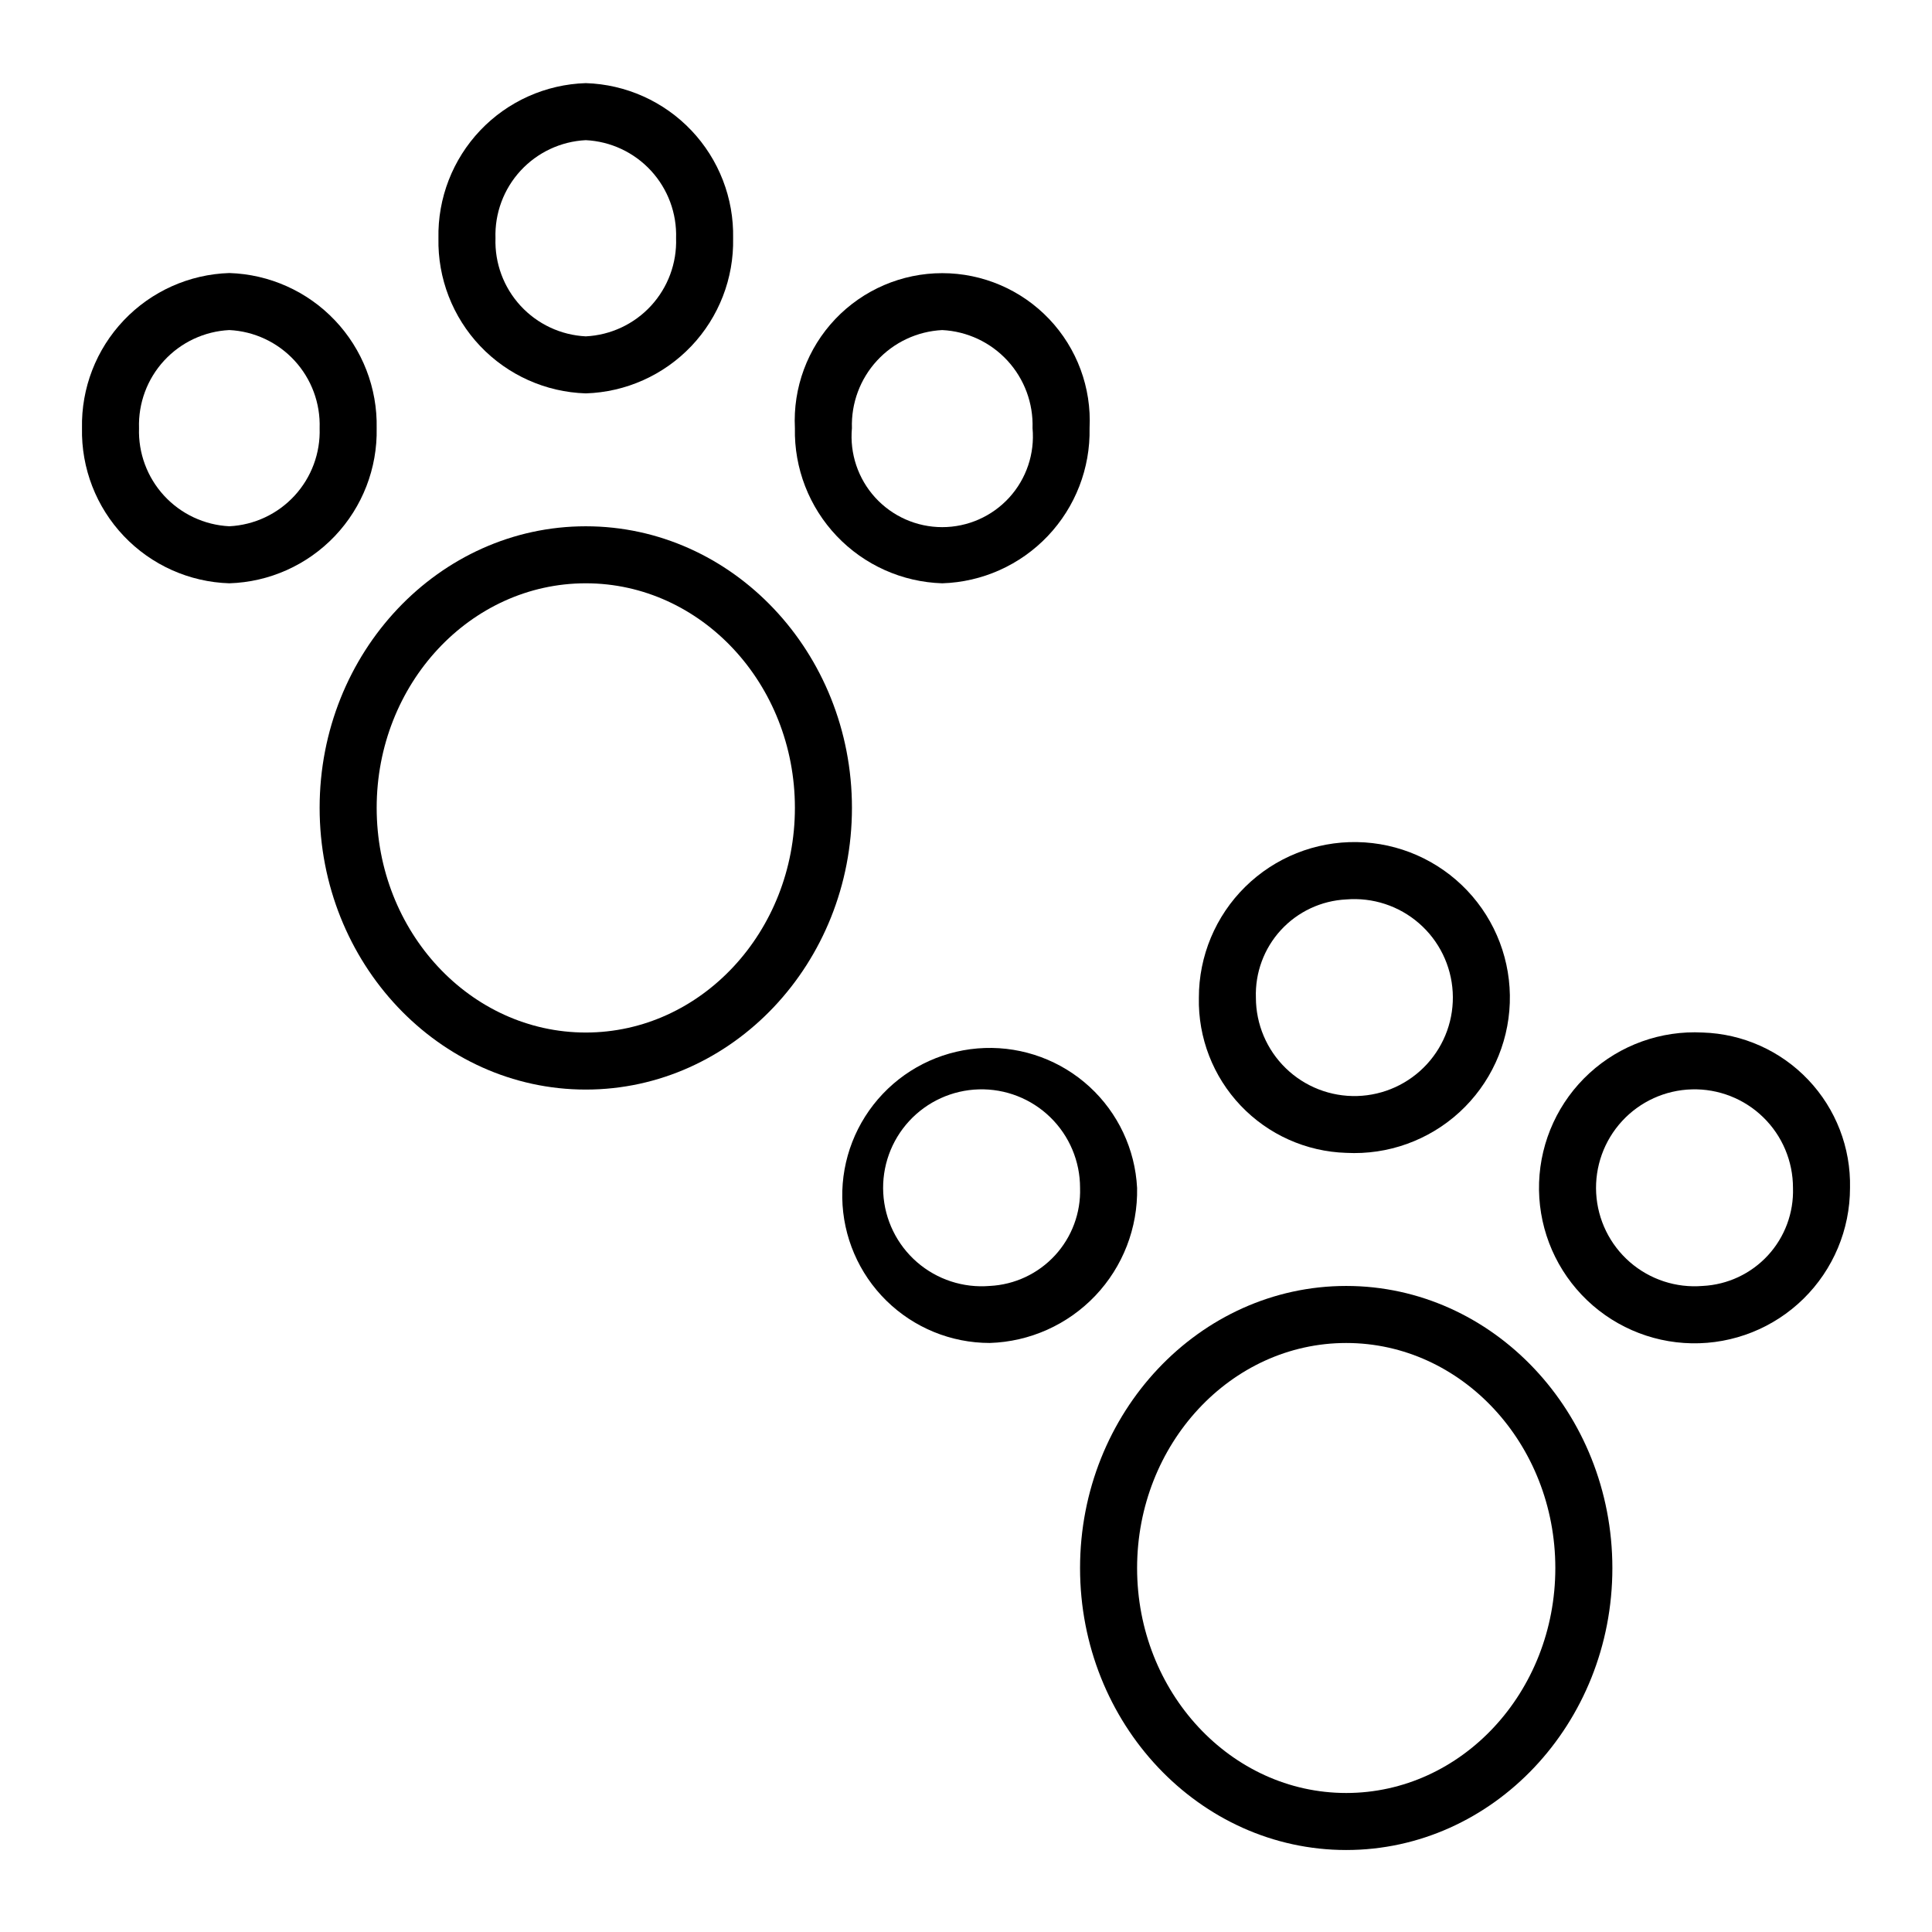
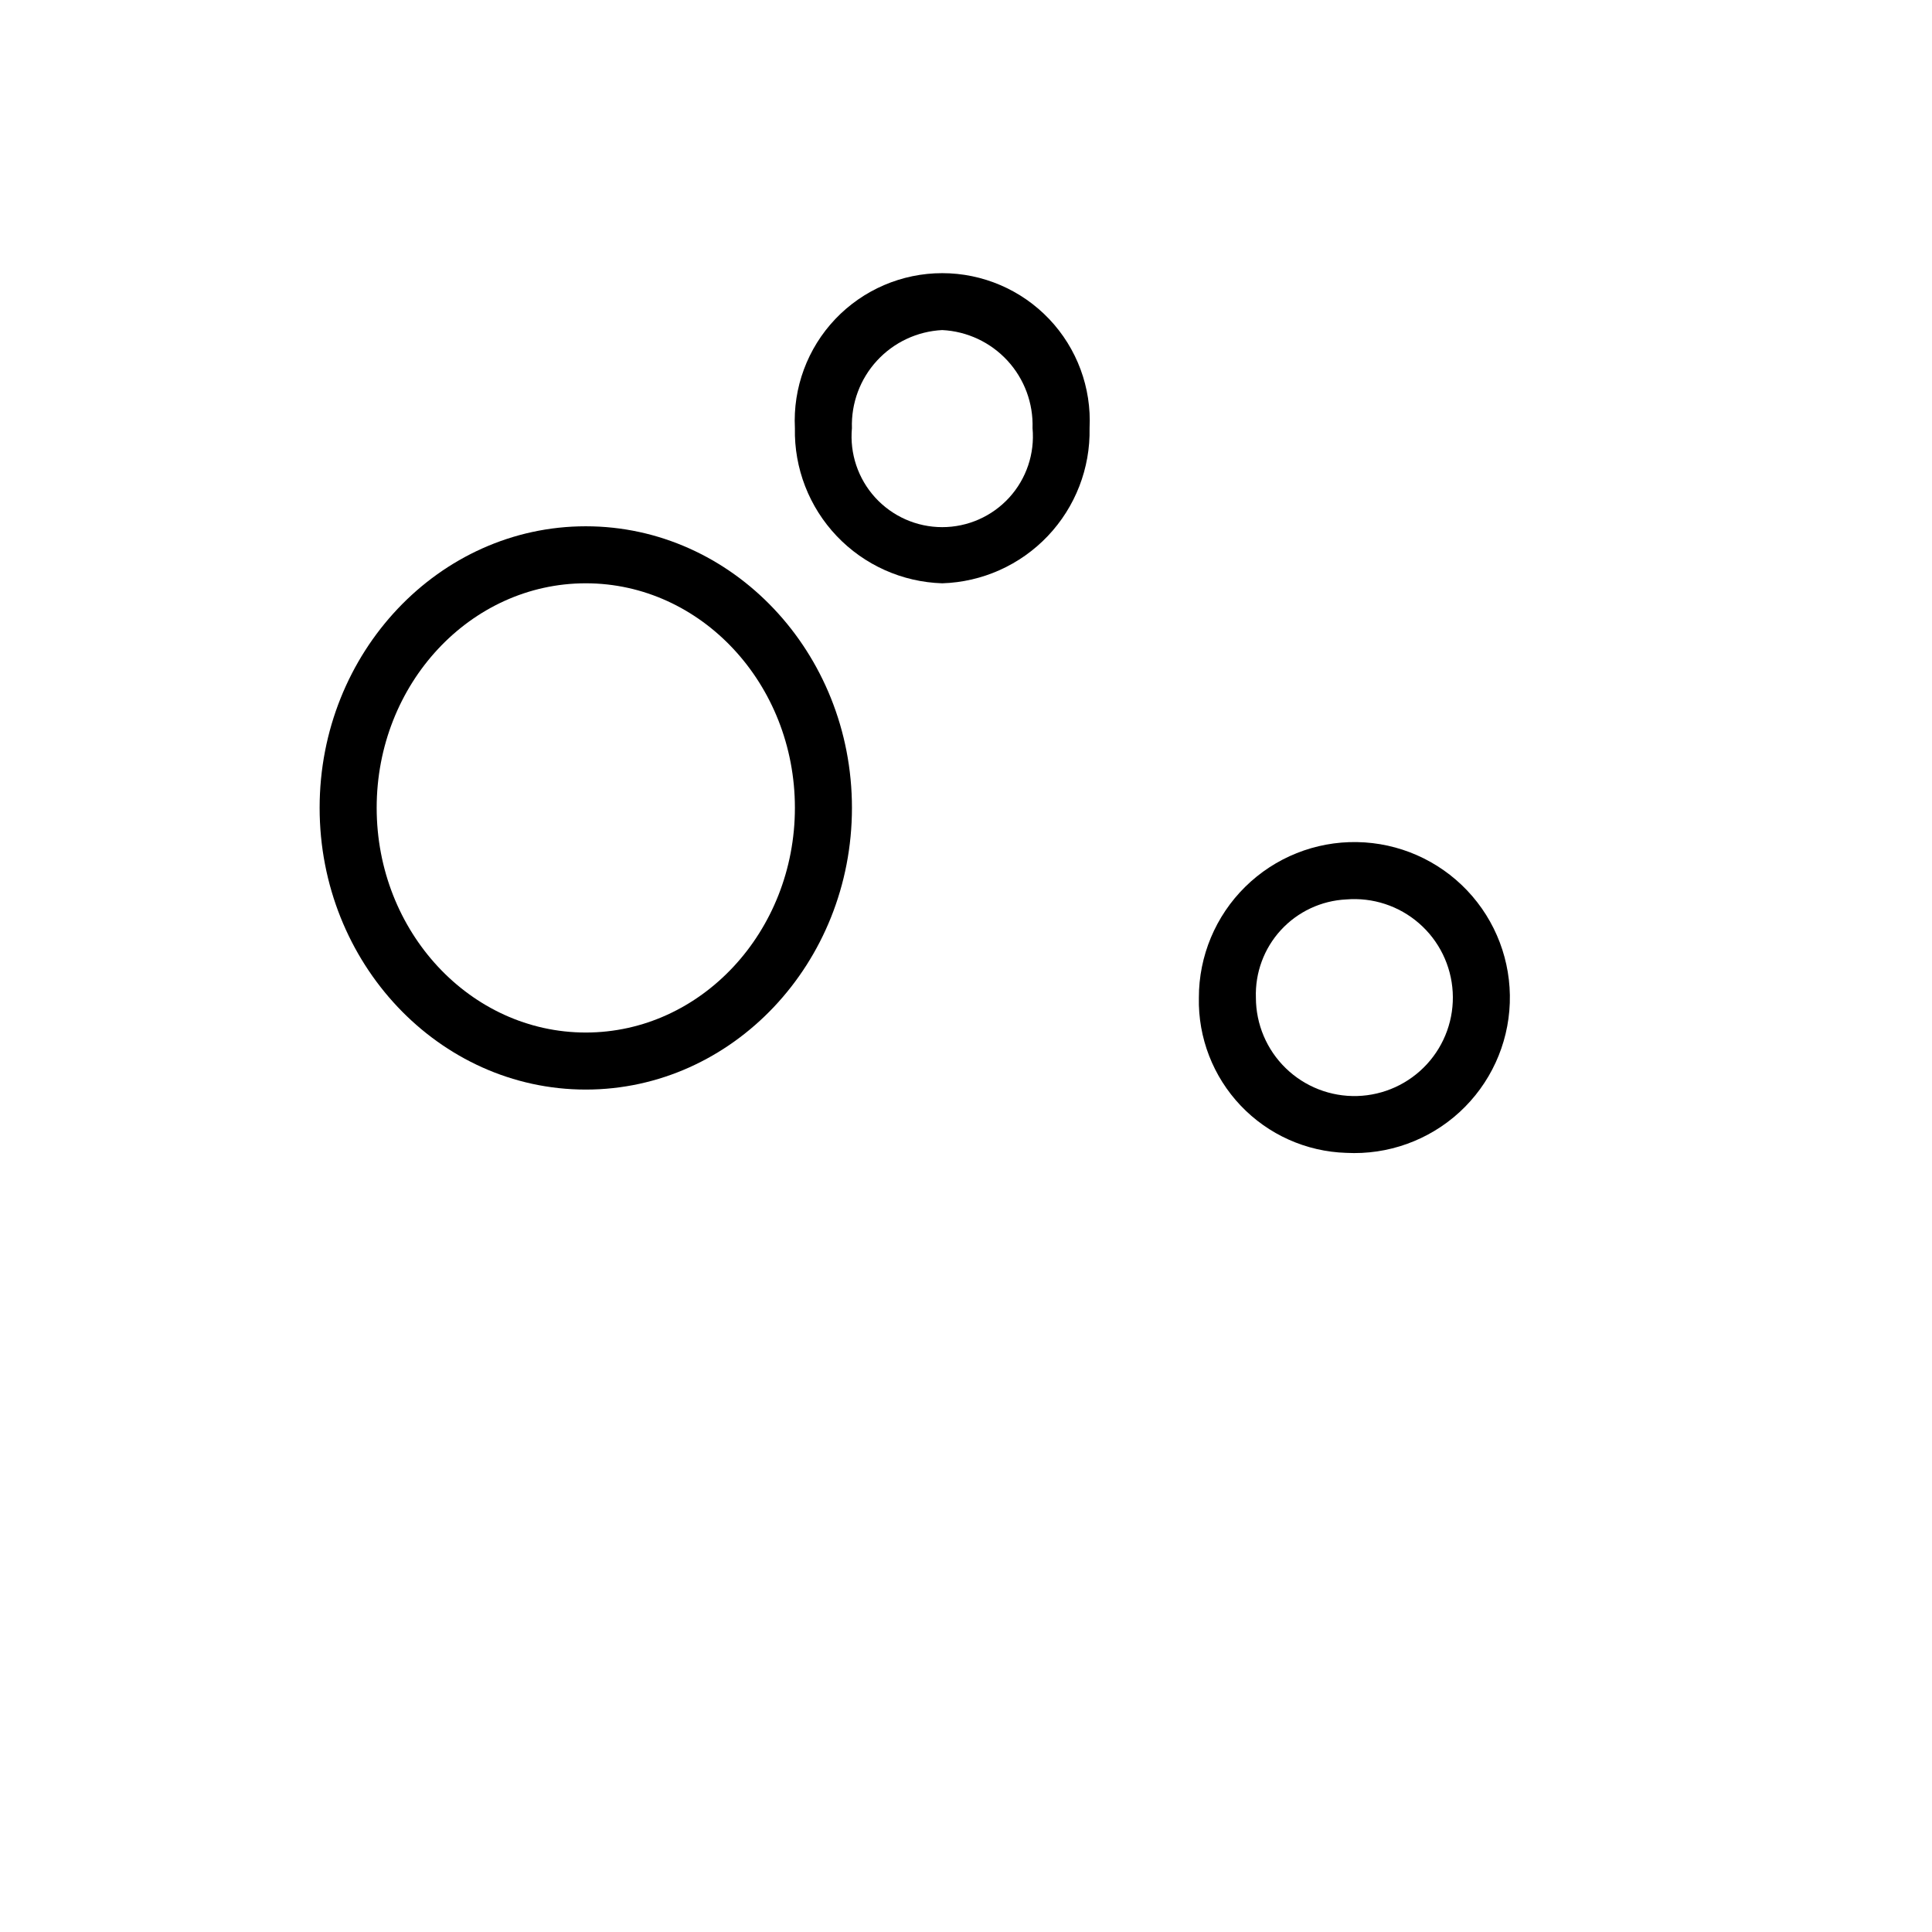
<svg xmlns="http://www.w3.org/2000/svg" fill="#000000" width="800px" height="800px" version="1.1" viewBox="144 144 512 512">
  <g>
    <path d="m299.24 283.47c-38.895 0-70.535 33.453-70.535 74.613 0 41.16 31.641 74.664 70.535 74.664s70.535-33.504 70.535-74.664c-0.004-41.16-31.645-74.613-70.535-74.613zm0 134.16c-30.582 0-55.418-26.703-55.418-59.551 0-32.848 24.836-59.5 55.418-59.5s55.418 26.703 55.418 59.5-24.84 59.551-55.418 59.551z" />
-     <path d="m299.24 248.25c10.609-0.328 20.66-4.832 27.973-12.527 7.309-7.699 11.289-17.969 11.07-28.582 0.219-10.613-3.762-20.883-11.07-28.582-7.312-7.699-17.363-12.199-27.973-12.527-10.613 0.328-20.664 4.828-27.977 12.527-7.309 7.699-11.289 17.969-11.07 28.582-0.219 10.613 3.762 20.883 11.07 28.582 7.312 7.695 17.363 12.199 27.977 12.527zm0-67.105c6.602 0.324 12.809 3.234 17.285 8.098 4.477 4.863 6.863 11.293 6.644 17.898 0.219 6.606-2.168 13.035-6.644 17.898-4.477 4.863-10.684 7.769-17.285 8.098-6.606-0.328-12.812-3.234-17.289-8.098-4.477-4.863-6.863-11.293-6.644-17.898-0.219-6.606 2.168-13.035 6.644-17.898 4.477-4.863 10.684-7.773 17.289-8.098z" />
-     <path d="m243.82 257.47c0.219-10.617-3.762-20.887-11.07-28.582-7.312-7.699-17.363-12.199-27.973-12.531-10.613 0.332-20.664 4.832-27.973 12.531-7.312 7.695-11.293 17.965-11.074 28.582-0.219 10.613 3.762 20.883 11.074 28.578 7.309 7.699 17.359 12.203 27.973 12.531 10.609-0.328 20.66-4.832 27.973-12.531 7.309-7.695 11.289-17.965 11.07-28.578zm-39.047 25.996h0.004c-6.602-0.328-12.812-3.238-17.289-8.102-4.477-4.863-6.863-11.289-6.644-17.895-0.219-6.609 2.168-13.035 6.644-17.898s10.688-7.773 17.289-8.102c6.602 0.328 12.809 3.238 17.285 8.102 4.477 4.863 6.863 11.289 6.644 17.898 0.219 6.606-2.168 13.031-6.644 17.895-4.477 4.863-10.684 7.773-17.285 8.102z" />
    <path d="m393.7 298.58c10.613-0.328 20.664-4.832 27.977-12.531 7.309-7.695 11.289-17.965 11.07-28.578 0.543-10.703-3.328-21.156-10.707-28.922-7.383-7.762-17.625-12.16-28.34-12.16-10.711 0-20.957 4.398-28.336 12.16-7.379 7.766-11.25 18.219-10.707 28.922-0.219 10.613 3.762 20.883 11.07 28.578 7.312 7.699 17.363 12.203 27.973 12.531zm0-67.109c6.606 0.328 12.812 3.238 17.289 8.102 4.477 4.863 6.863 11.289 6.644 17.898 0.617 6.727-1.625 13.402-6.18 18.395-4.551 4.988-10.996 7.832-17.754 7.832-6.754 0-13.199-2.844-17.75-7.832-4.555-4.992-6.797-11.668-6.18-18.395-0.219-6.609 2.168-13.035 6.644-17.898 4.477-4.863 10.684-7.773 17.285-8.102z" />
-     <path d="m500.76 484.79c-38.895 0-70.535 33.555-70.535 74.766 0 41.211 31.641 74.715 70.535 74.715s70.535-33.504 70.535-74.715c-0.004-41.211-31.641-74.766-70.535-74.766zm0 134.37c-30.582 0-55.418-26.754-55.418-59.602 0-32.848 24.836-59.652 55.418-59.652s55.418 26.754 55.418 59.652c0 32.898-24.84 59.602-55.418 59.602z" />
    <path d="m500.76 449.52c11.043 0.582 21.855-3.301 30.008-10.77 8.152-7.473 12.961-17.906 13.344-28.957 0.383-11.051-3.691-21.793-11.305-29.809-7.613-8.02-18.133-12.641-29.188-12.824-11.059-0.188-21.723 4.078-29.605 11.836-7.879 7.754-12.312 18.355-12.301 29.414-0.219 10.613 3.762 20.883 11.07 28.578 7.312 7.699 17.363 12.203 27.977 12.531zm0-67.16c7.019-0.582 13.977 1.695 19.293 6.32 5.316 4.621 8.535 11.195 8.93 18.23 0.395 7.035-2.074 13.926-6.84 19.113s-11.426 8.23-18.469 8.434c-7.043 0.199-13.867-2.453-18.922-7.359-5.055-4.902-7.914-11.645-7.926-18.688-0.23-6.617 2.148-13.059 6.625-17.934 4.481-4.871 10.695-7.789 17.309-8.117z" />
-     <path d="m445.34 458.79c-0.527-10.238-5.055-19.859-12.609-26.793-7.555-6.93-17.531-10.617-27.777-10.266-10.246 0.355-19.941 4.715-27.004 12.152-7.059 7.434-10.918 17.34-10.742 27.594 0.176 10.25 4.371 20.02 11.684 27.207s17.152 11.215 27.406 11.215c10.609-0.328 20.66-4.832 27.973-12.527 7.312-7.699 11.289-17.969 11.07-28.582zm-39.047 25.996h0.004c-7.023 0.586-13.984-1.695-19.301-6.32-5.316-4.629-8.535-11.207-8.922-18.246-0.391-7.035 2.082-13.93 6.856-19.117 4.773-5.184 11.441-8.219 18.484-8.41 7.043-0.195 13.867 2.469 18.918 7.387 5.051 4.914 7.898 11.664 7.894 18.711 0.219 6.606-2.164 13.035-6.644 17.898-4.477 4.863-10.684 7.769-17.285 8.098z" />
-     <path d="m595.23 417.63c-11.043-0.582-21.852 3.297-30.004 10.762-8.152 7.469-12.961 17.898-13.352 28.945-0.387 11.047 3.68 21.789 11.289 29.809 7.606 8.02 18.117 12.648 29.172 12.844 11.051 0.195 21.719-4.059 29.605-11.805 7.887-7.75 12.332-18.34 12.332-29.395 0.23-10.621-3.742-20.906-11.055-28.613-7.312-7.711-17.371-12.219-27.988-12.547zm0 67.156c-7.023 0.586-13.984-1.695-19.301-6.32-5.316-4.629-8.535-11.207-8.926-18.246-0.387-7.035 2.086-13.93 6.859-19.117 4.769-5.184 11.438-8.219 18.484-8.41 7.043-0.195 13.867 2.469 18.918 7.387 5.051 4.914 7.898 11.664 7.894 18.711 0.219 6.606-2.168 13.035-6.644 17.898-4.477 4.863-10.684 7.769-17.285 8.098z" />
  </g>
</svg>